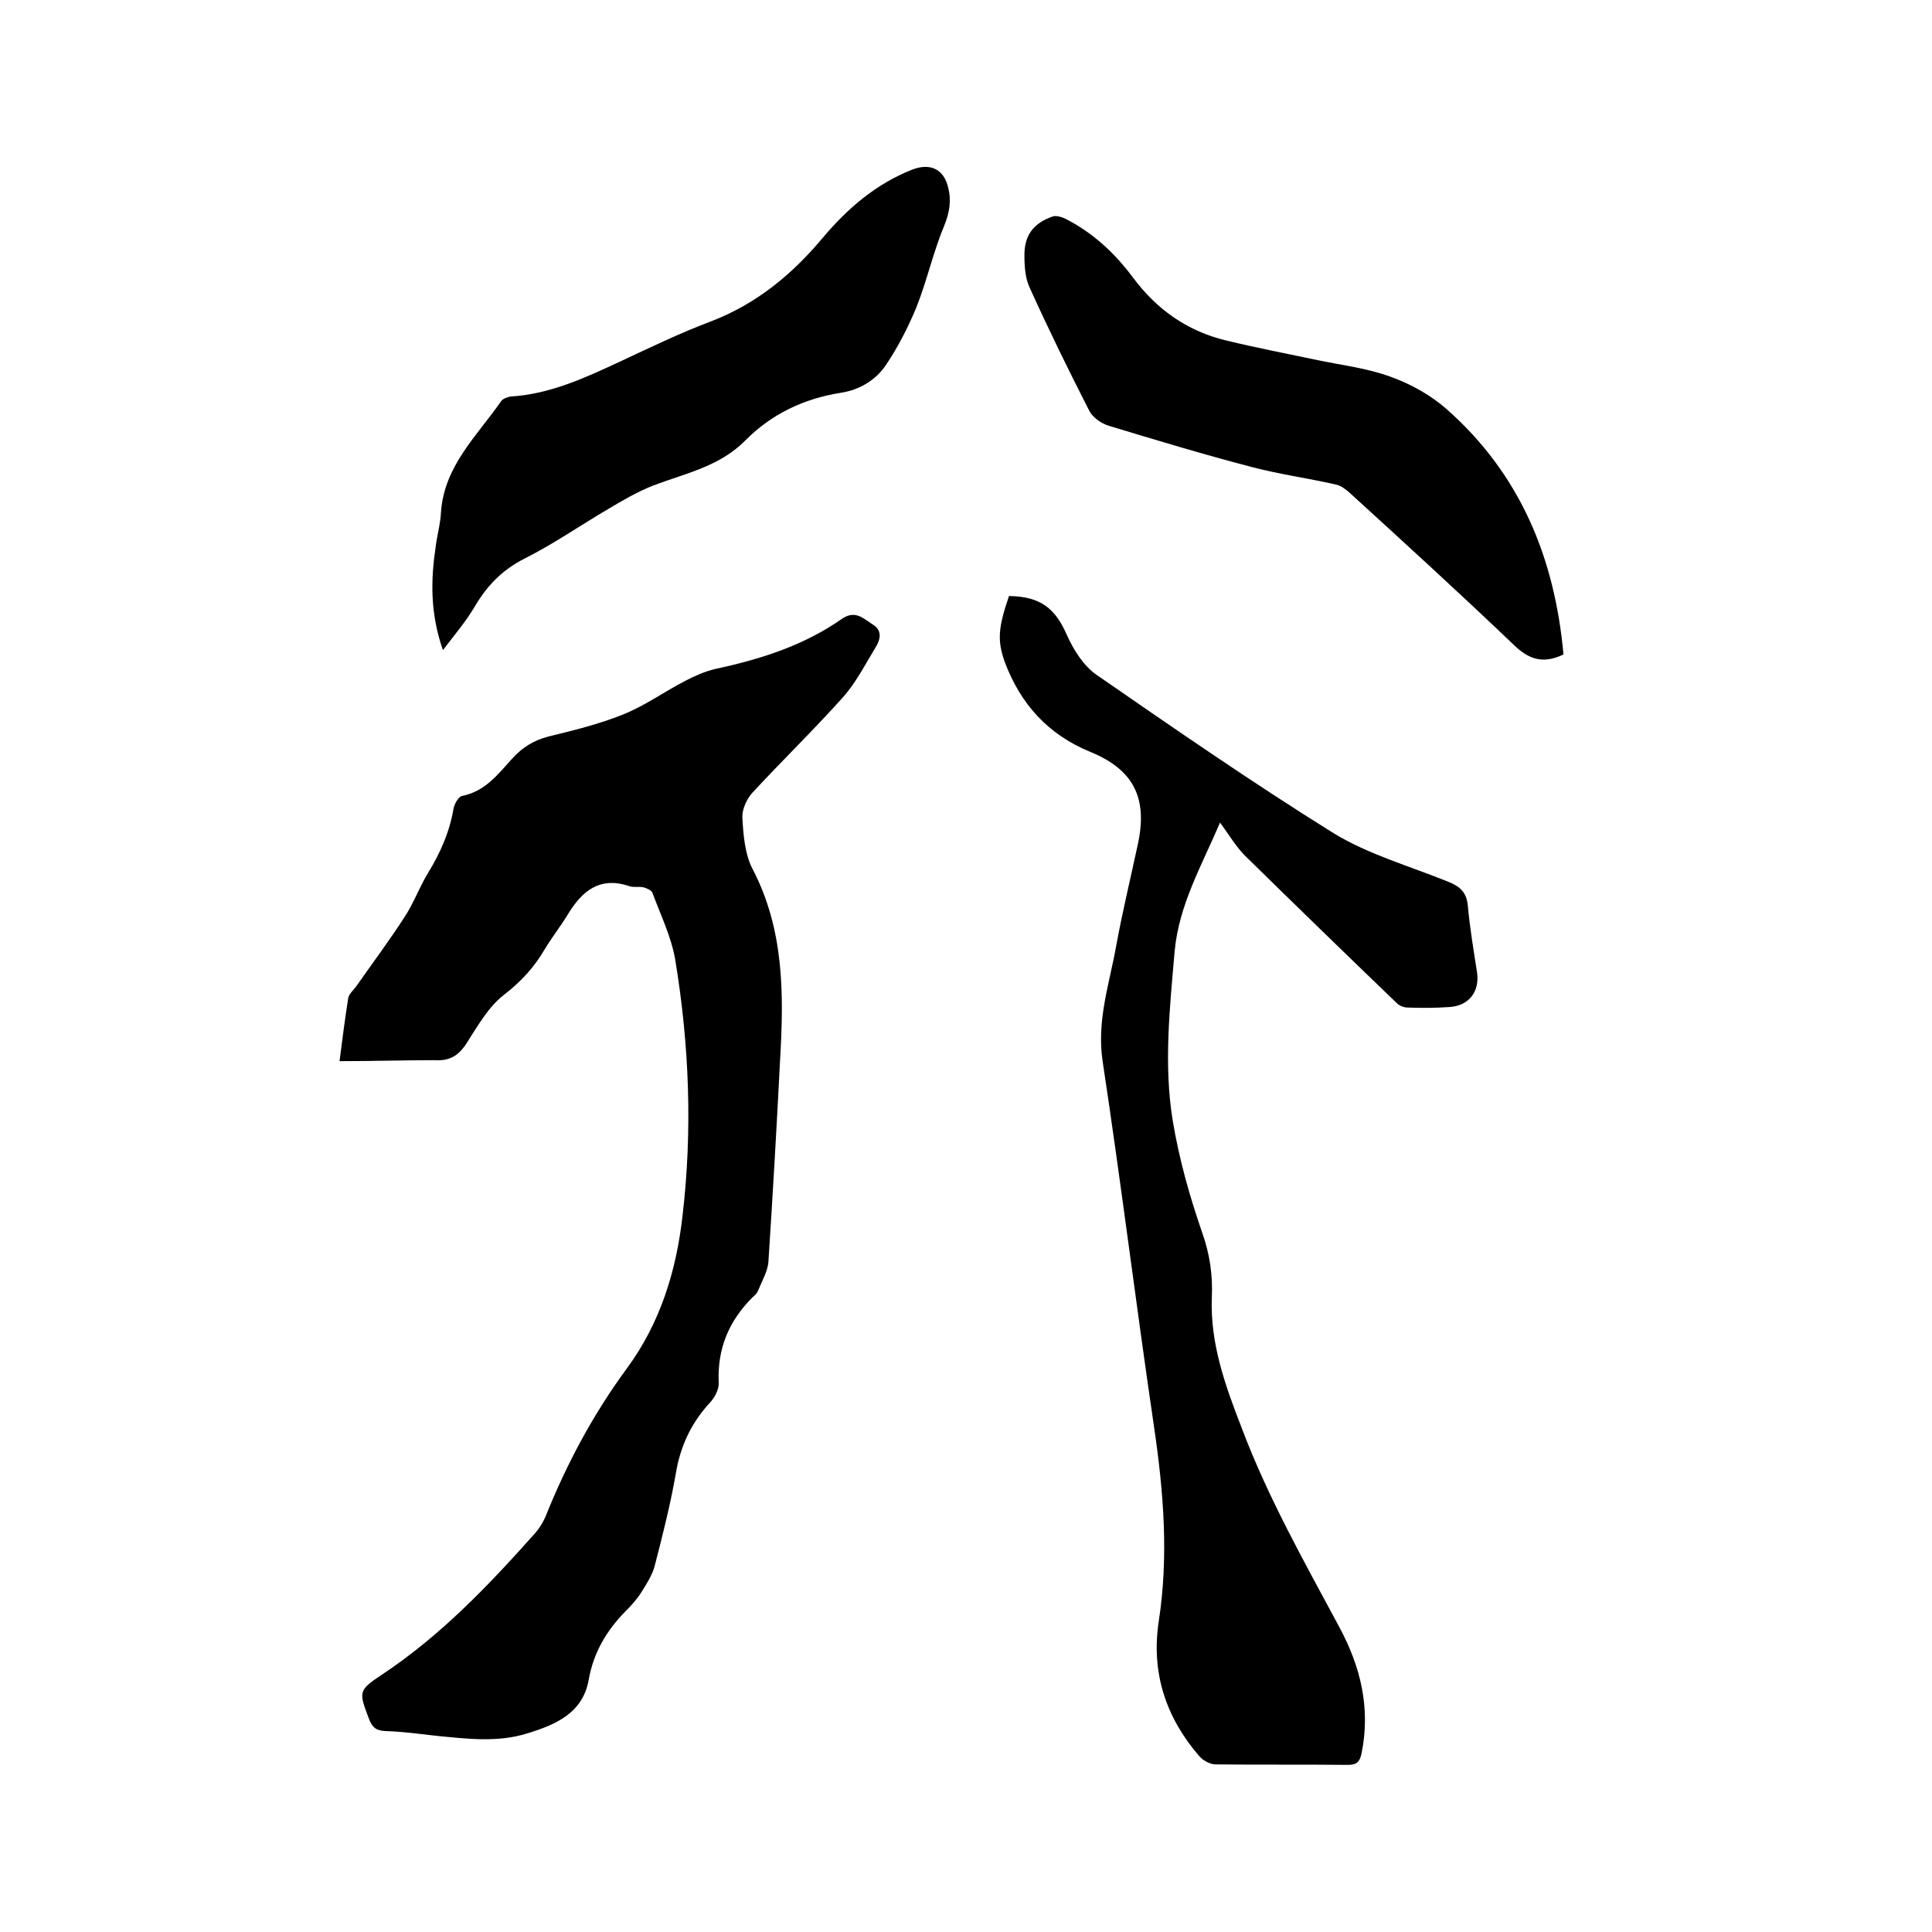
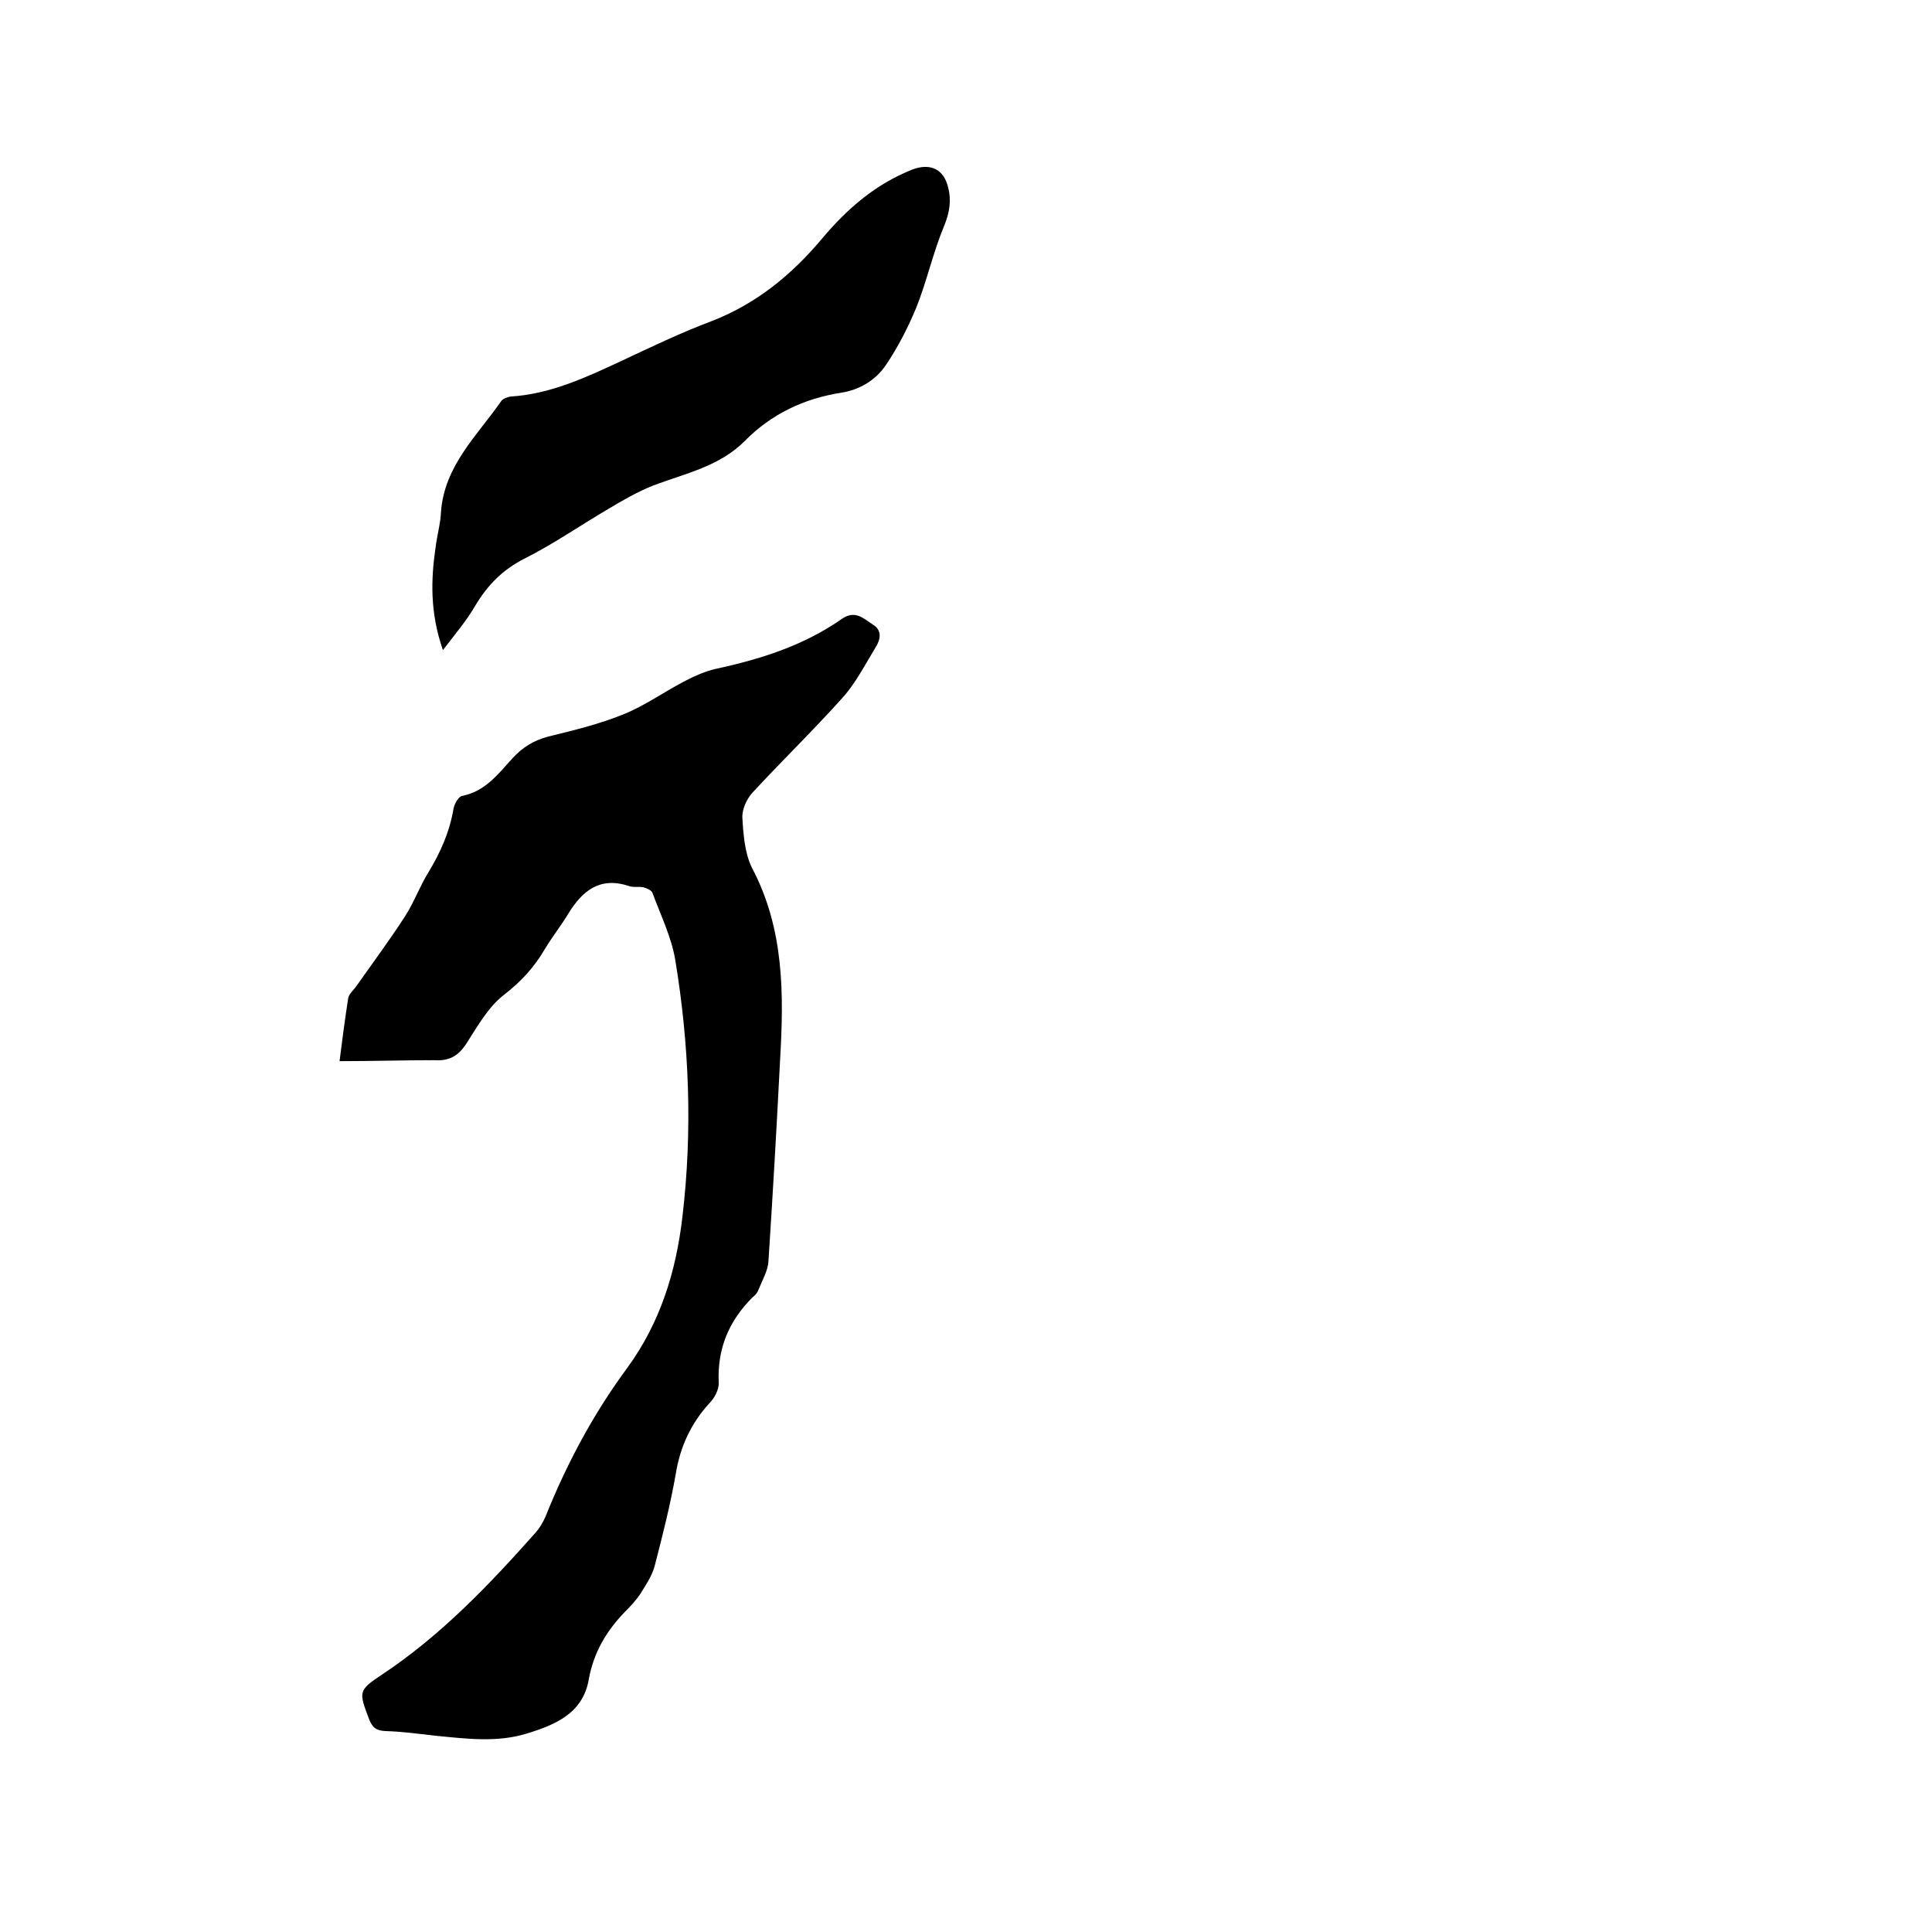
<svg xmlns="http://www.w3.org/2000/svg" enable-background="new 0 0 400 400" viewBox="0 0 400 400">
  <path d="m70.3 219.7c.5-4 1.1-8.6 1.8-13.1.2-.9 1.2-1.7 1.8-2.6 3.3-4.7 6.8-9.4 9.9-14.2 1.9-2.9 3.1-6.3 4.9-9.2 2.5-4.1 4.4-8.4 5.2-13.2.2-1 1-2.4 1.7-2.6 4.8-.9 7.5-4.5 10.5-7.8 2.1-2.3 4.4-3.7 7.4-4.5 5.3-1.3 10.7-2.6 15.8-4.7 4.4-1.8 8.4-4.7 12.7-6.9 1.9-1 4-1.9 6.1-2.4 9.3-2 18.2-4.8 26.1-10.3 2.8-2 4.5-.2 6.5 1.1 2 1.2 1.6 3.1.6 4.7-2.2 3.6-4.1 7.4-6.9 10.5-6 6.7-12.5 13-18.6 19.6-1.2 1.3-2.2 3.5-2.1 5.2.2 3.5.5 7.4 2 10.4 6.7 12.7 6.6 26.2 5.8 39.9-.7 13.8-1.5 27.7-2.4 41.5-.1 2-1.3 4-2.1 6-.2.6-.7 1.1-1.2 1.5-4.9 4.9-7.3 10.6-7 17.6.1 1.5-.9 3.3-2 4.4-3.8 4.2-6 9-6.9 14.6-1.1 6.3-2.7 12.6-4.3 18.8-.5 2.1-1.8 4-2.9 5.8-.9 1.4-2.1 2.7-3.3 3.9-3.8 3.9-6.5 8.4-7.5 14-1.2 7-6.9 9.4-12.8 11.2-6.1 1.9-12.4 1.1-18.6.5-3.6-.4-7.1-.9-10.7-1-1.9-.1-2.7-.7-3.4-2.5-2.1-5.6-2.3-5.9 2.7-9.2 12.2-8.1 22.2-18.6 31.8-29.4.8-.9 1.5-2.1 2-3.2 4.4-11 9.9-21.3 16.9-30.8 6.9-9.4 10.2-20.1 11.5-31.5 2.1-17.8 1.4-35.5-1.5-53.1-.8-4.7-3-9.2-4.7-13.8-.2-.6-1.2-1-1.9-1.2-1-.2-2.2.1-3.1-.3-5.9-1.9-9.5 1-12.4 5.7-1.5 2.5-3.4 4.9-4.9 7.4-2.2 3.8-5 6.8-8.5 9.5-3.2 2.5-5.4 6.4-7.7 10-1.7 2.6-3.5 3.7-6.7 3.5-6.3 0-12.8.2-19.6.2z" />
-   <path d="m208.9 123.4c6.6.1 9.6 2.6 12 8.1 1.4 3.1 3.4 6.3 6.1 8.2 16.2 11.2 32.4 22.4 49.1 32.8 7.2 4.4 15.7 6.8 23.6 10 2.5 1 3.9 2.1 4.2 5 .4 4.6 1.2 9.2 1.9 13.8.6 4-1.7 7-5.8 7.2-2.8.2-5.7.2-8.6.1-.8 0-1.7-.4-2.2-.9-10.5-10.1-21-20.3-31.4-30.5-1.9-1.9-3.3-4.3-5.2-6.9-3.8 8.9-8.5 17-9.4 26.6-1 11.7-2.3 23.5-.4 35.1 1.3 7.9 3.5 15.7 6.1 23.2 1.6 4.5 2.2 8.9 2 13.3-.4 9.7 2.8 18.4 6.2 27.2 5.4 14.3 12.9 27.6 20.1 41 4.5 8.3 6.6 16.9 4.7 26.3-.4 1.9-1.1 2.4-2.9 2.4-9.1-.1-18.2 0-27.3-.1-1.2 0-2.6-.8-3.4-1.7-6.9-8-10-17.2-8.4-27.9 2.1-13.5 1-27-1-40.5-3.7-25.1-6.8-50.3-10.6-75.4-1.3-8.5 1.4-16.1 2.8-24 1.3-7.1 3-14.1 4.5-21.1 2-9.4-.8-15.3-9.8-19-8.8-3.6-14.5-9.9-17.8-18.7-1.5-4.3-1.4-6.9.9-13.6z" />
  <path d="m91.7 134.6c-2.7-7.8-2.5-14.6-1.5-21.4.3-2.4 1-4.8 1.1-7.2.7-9.6 7.5-15.8 12.5-23 .4-.5 1.3-.8 1.9-.9 8.2-.5 15.5-3.9 22.8-7.3 6.2-2.9 12.4-5.9 18.8-8.3 9.3-3.6 16.6-9.6 22.9-17.1 5.2-6.2 11.1-11.3 18.7-14.3 3.7-1.4 6.5-.1 7.4 3.7.7 2.7.3 5.2-.8 7.9-2.3 5.5-3.6 11.5-5.8 17-1.7 4.1-3.8 8.2-6.3 11.9-2.1 3.1-5.4 5.1-9.2 5.7-7.7 1.2-14.5 4.4-20 10-5.3 5.3-12.3 6.7-18.9 9.2-3.3 1.3-6.4 3.1-9.4 4.9-5.8 3.4-11.4 7.3-17.4 10.3-4.5 2.3-7.6 5.5-10.1 9.7-1.8 3.1-4.1 5.8-6.7 9.2z" />
-   <path d="m323.7 135.5c-4.4 2.1-7.3.9-10.3-2-11.2-10.7-22.6-21.1-34-31.5-.8-.7-1.8-1.5-2.9-1.7-5.7-1.3-11.6-2.1-17.3-3.6-10-2.6-19.9-5.6-29.8-8.6-1.5-.5-3.2-1.7-3.9-3.1-4.3-8.4-8.4-16.8-12.3-25.4-.9-1.9-1.1-4.3-1.1-6.5-.1-4.3 1.8-6.9 5.9-8.3.7-.2 1.8.1 2.6.5 5.7 2.9 10.2 7.1 14 12.2 4.9 6.6 11.3 11.1 19.3 13 6.2 1.5 12.4 2.7 18.6 4 5.2 1.1 10.5 1.7 15.4 3.5 4.2 1.5 8.3 3.8 11.6 6.7 15.3 13.5 22.4 30.9 24.2 50.8z" />
</svg>